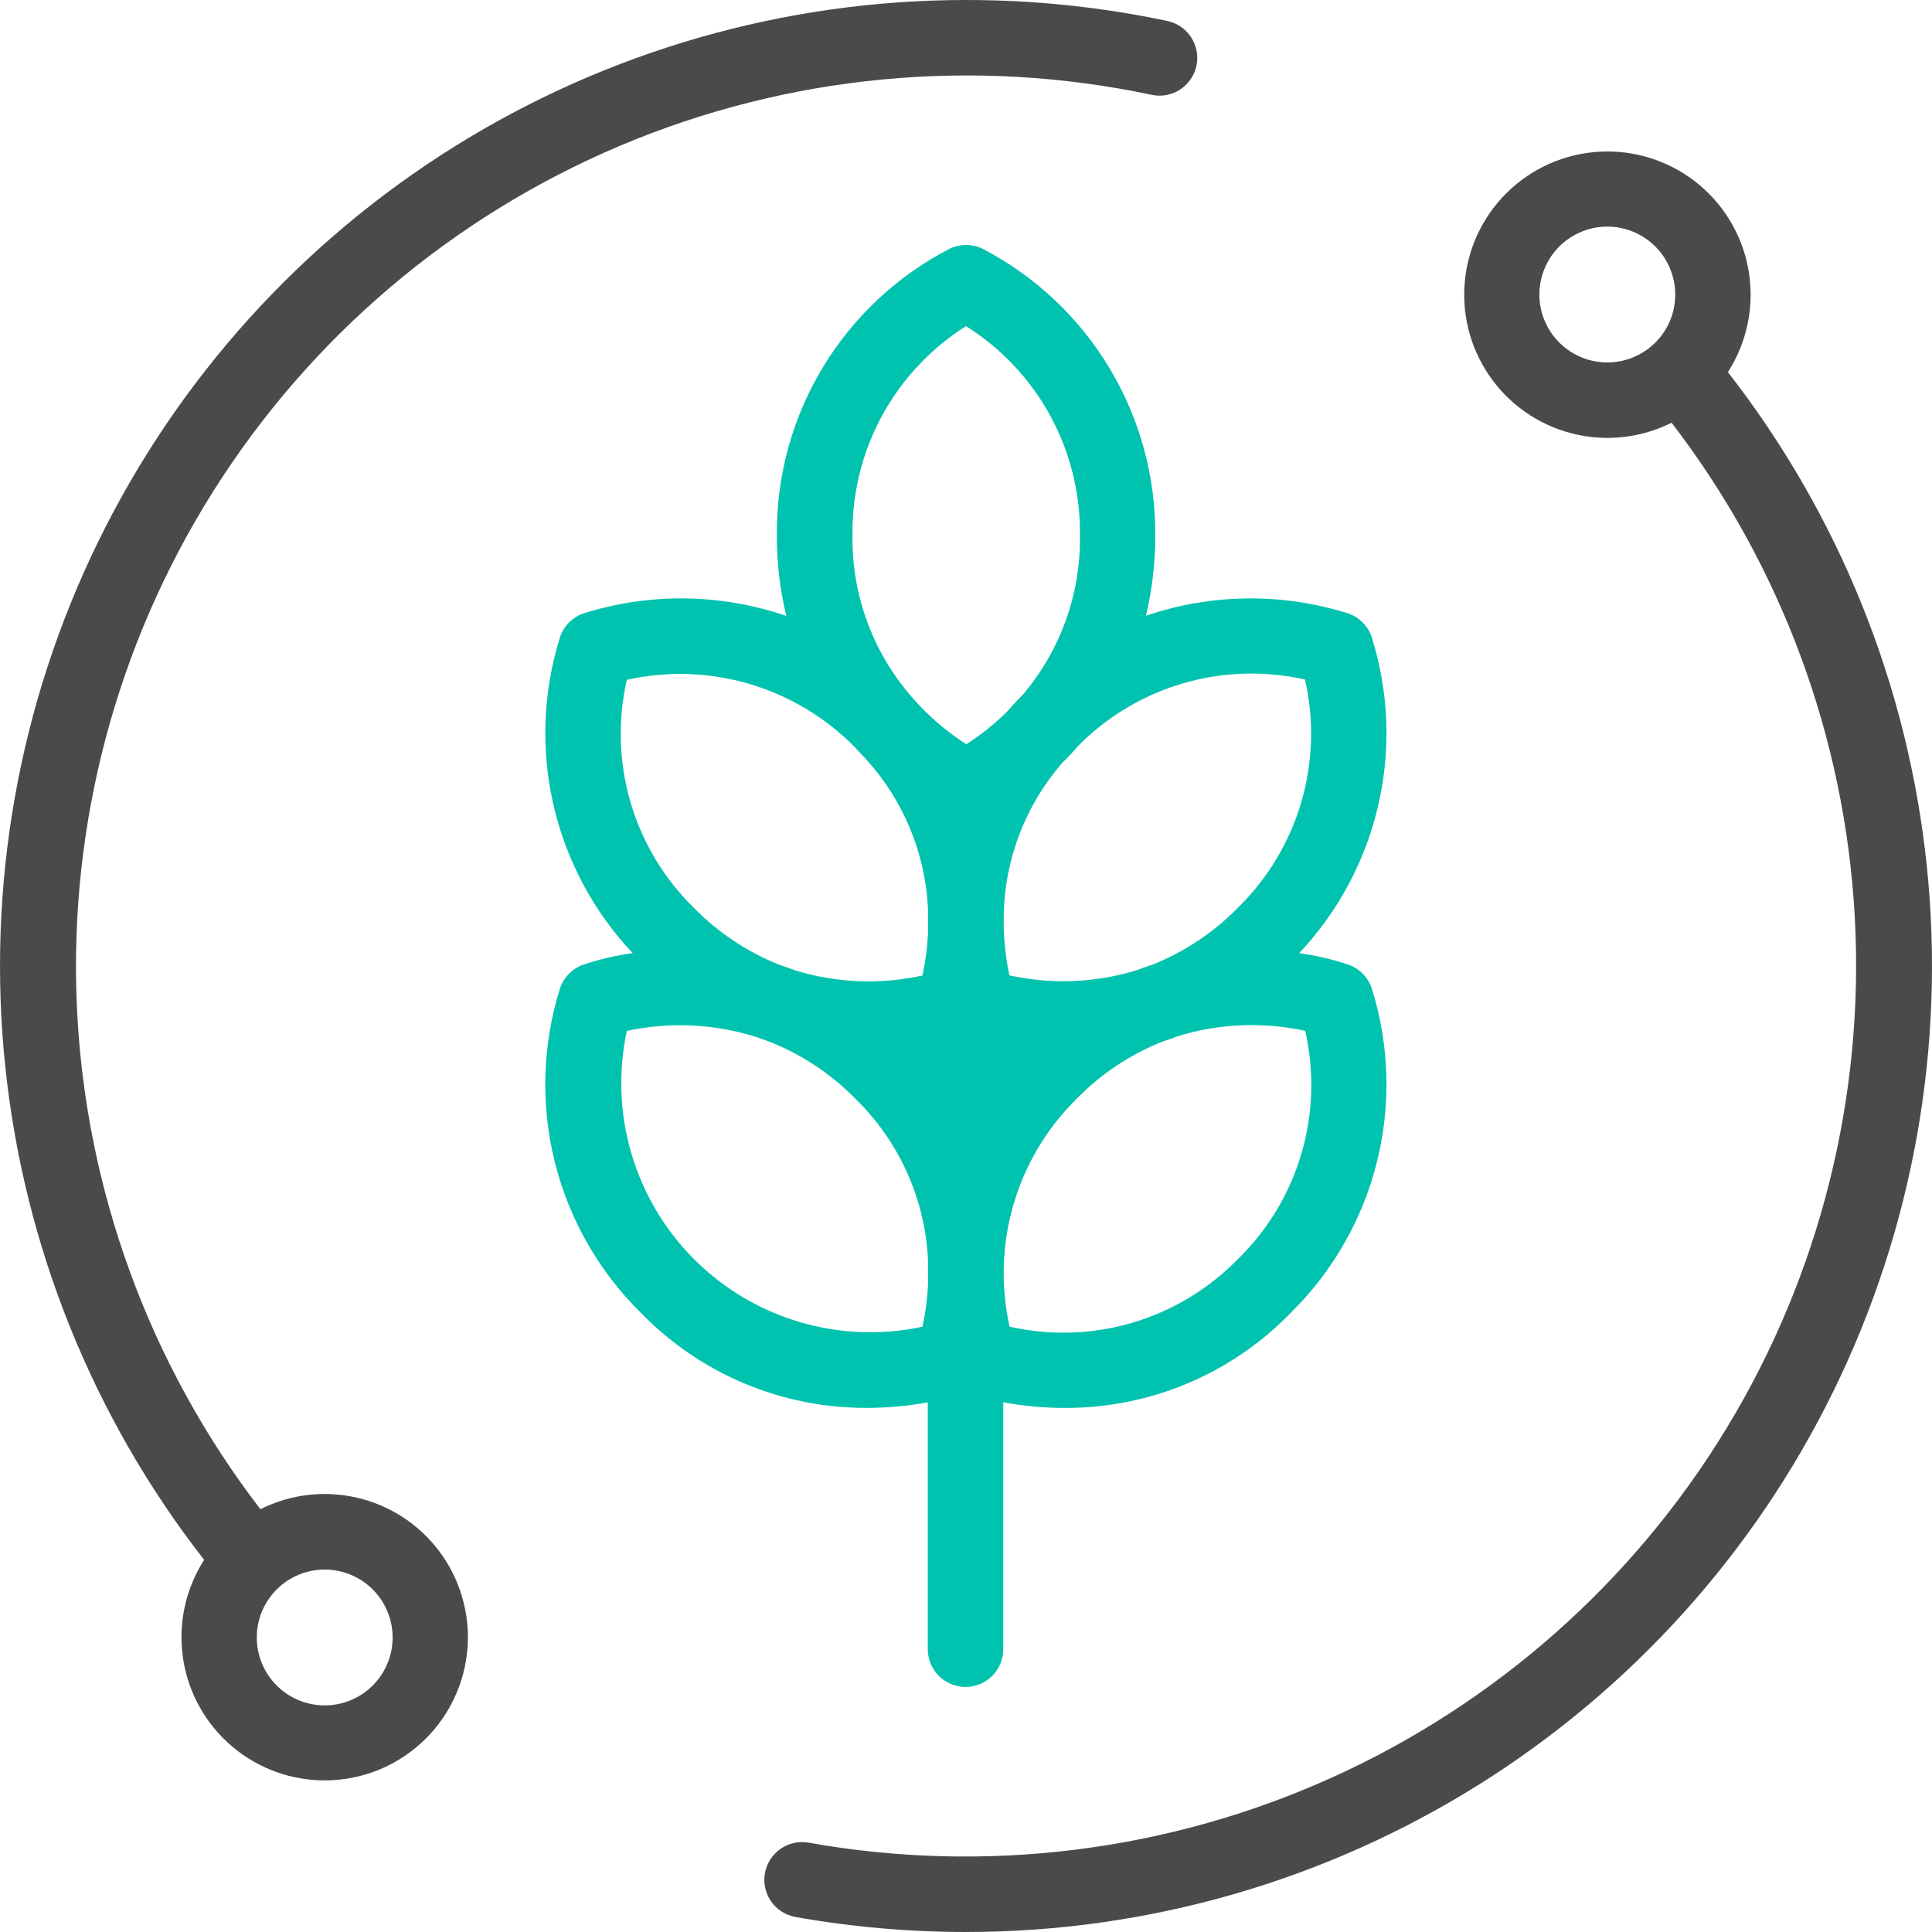
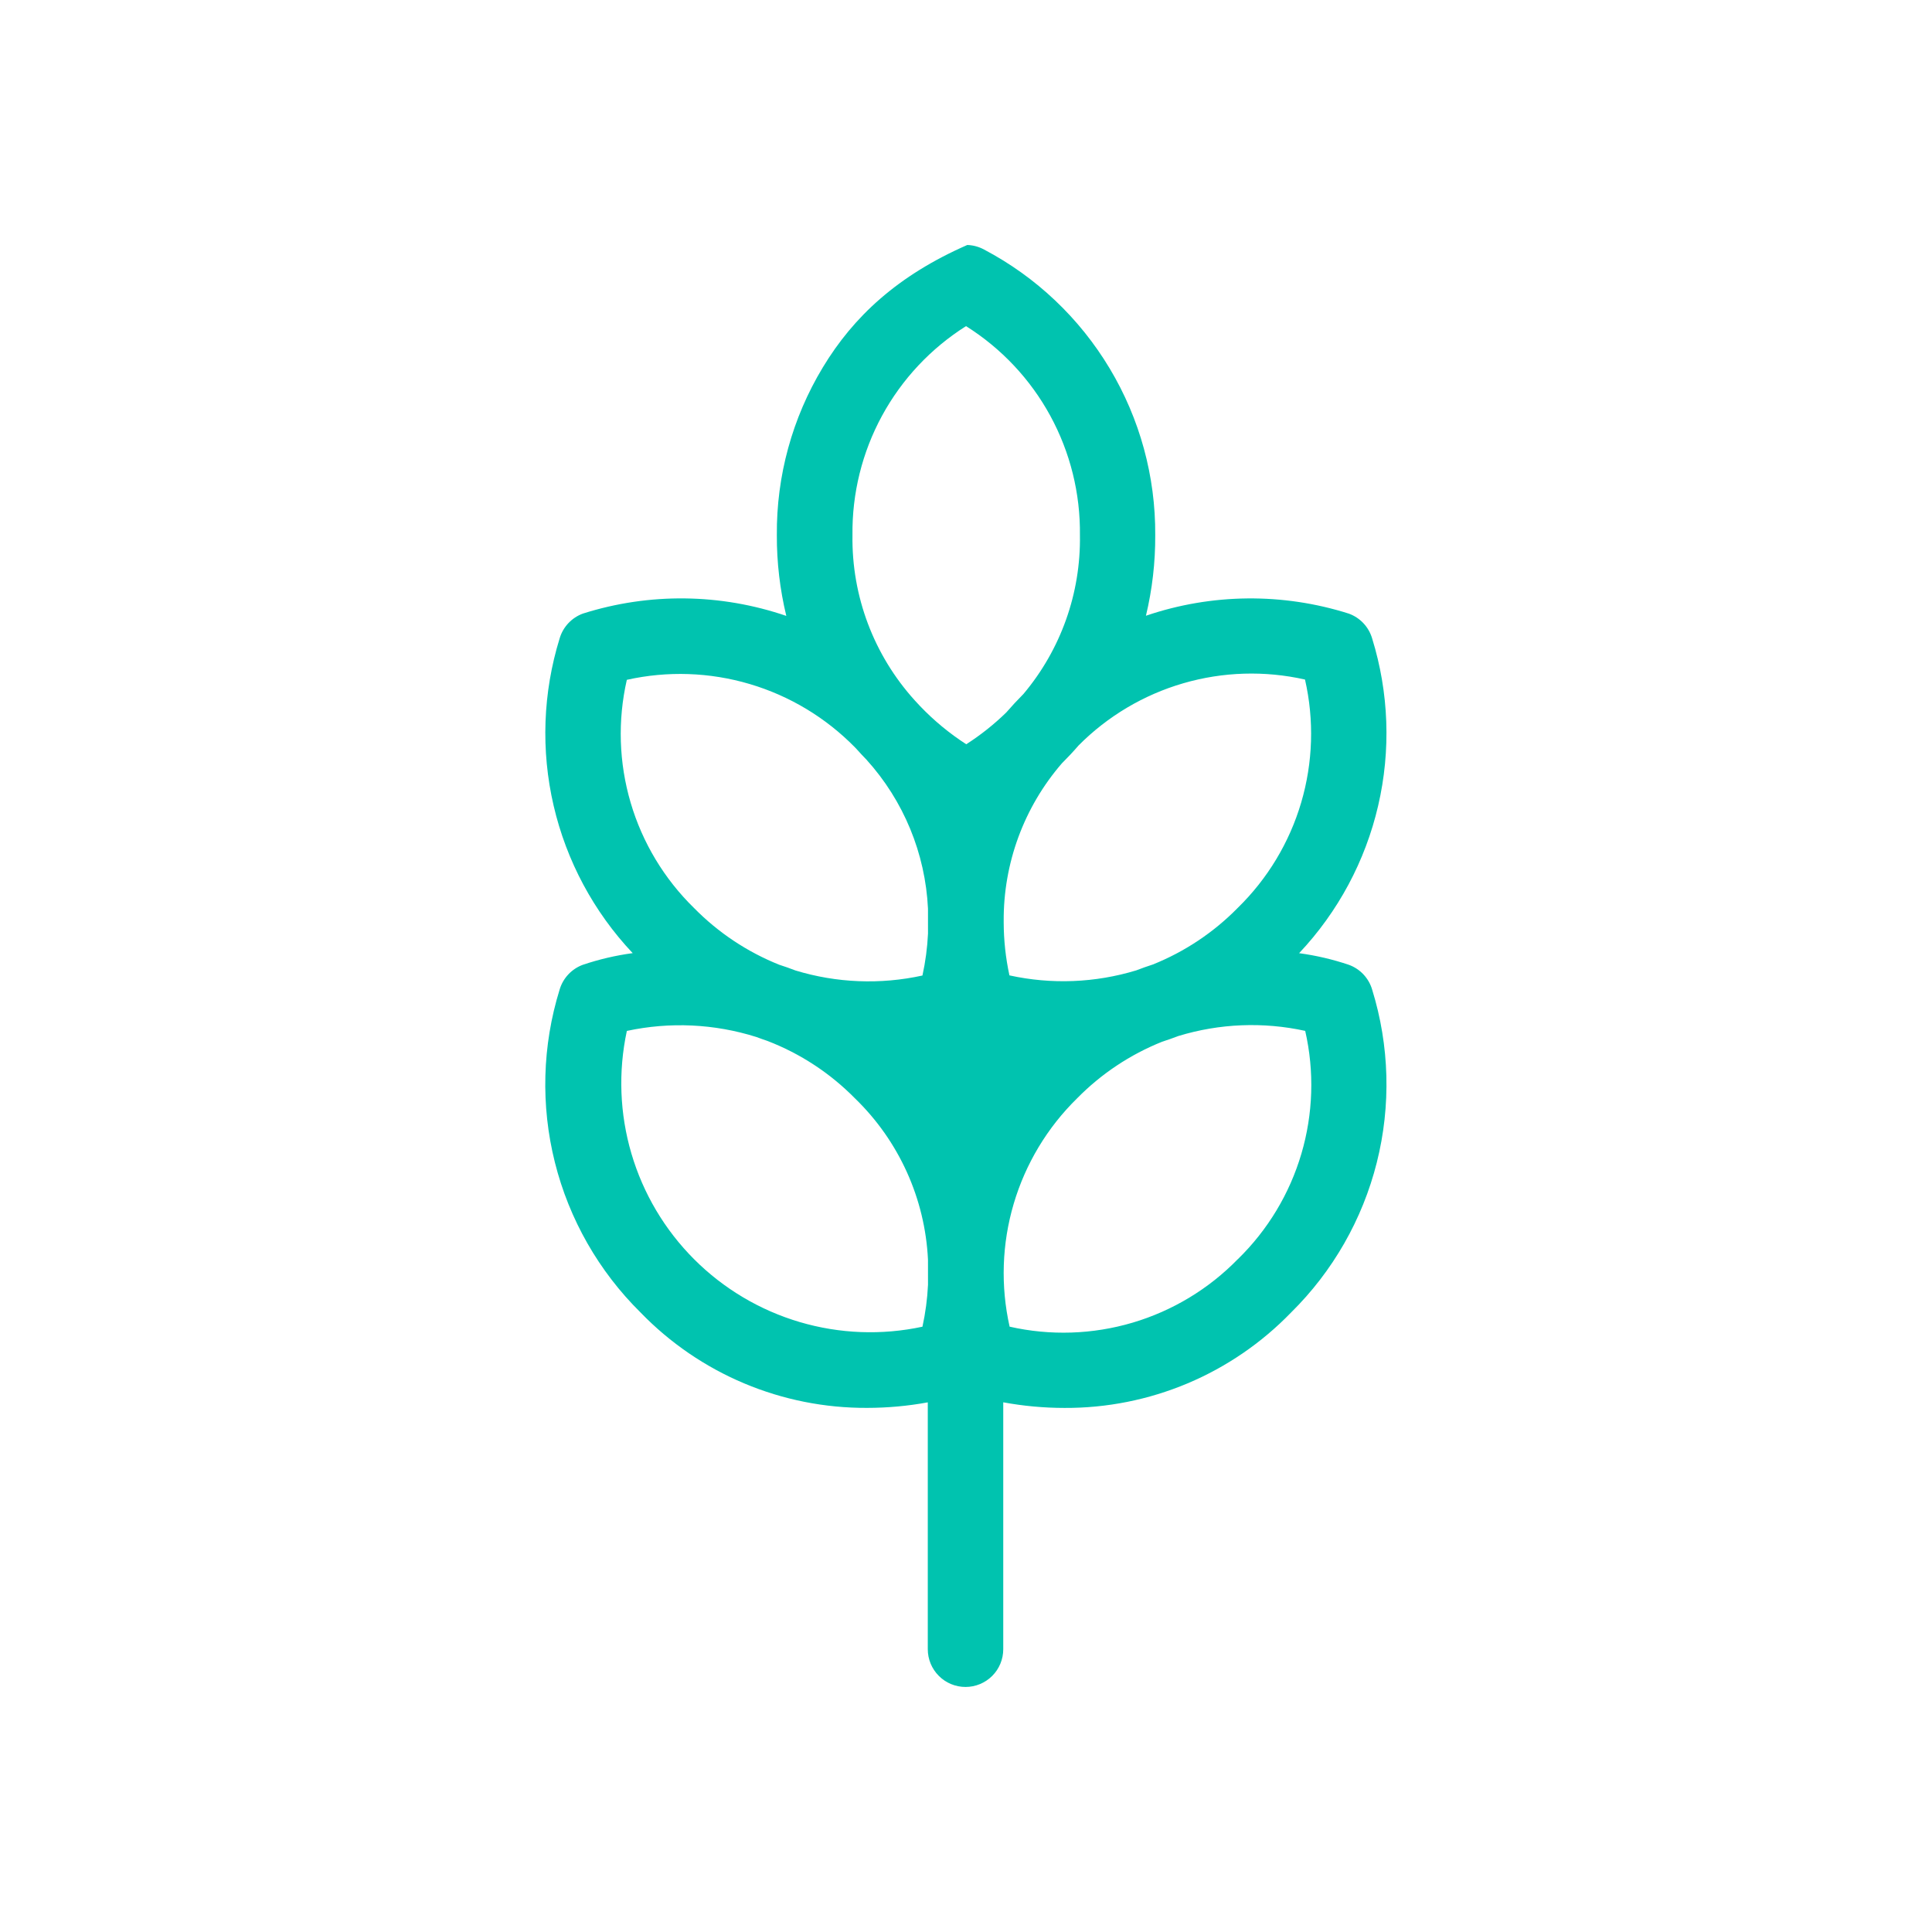
<svg xmlns="http://www.w3.org/2000/svg" width="96" height="96" viewBox="0 0 96 96" fill="none">
  <g clip-path="url(#clip0_523_575)">
-     <path d="M68.182 49.175C68.1 48.893 67.952 48.635 67.751 48.42C67.55 48.206 67.301 48.042 67.025 47.941C66.221 47.67 65.393 47.477 64.552 47.363C66.487 45.311 67.843 42.782 68.48 40.034C69.118 37.287 69.015 34.419 68.181 31.724C68.098 31.443 67.951 31.184 67.75 30.97C67.549 30.756 67.3 30.591 67.024 30.491C63.738 29.448 60.204 29.485 56.941 30.596C57.255 29.285 57.41 27.94 57.403 26.592C57.422 23.675 56.639 20.809 55.139 18.307C53.64 15.805 51.483 13.762 48.902 12.402C48.644 12.261 48.357 12.183 48.064 12.173C47.77 12.164 47.479 12.223 47.212 12.347C44.599 13.691 42.409 15.734 40.889 18.25C39.368 20.765 38.576 23.653 38.601 26.592C38.596 27.943 38.754 29.291 39.071 30.604C35.802 29.485 32.26 29.444 28.965 30.488C28.689 30.589 28.441 30.753 28.24 30.967C28.039 31.182 27.891 31.44 27.808 31.722C26.975 34.417 26.871 37.284 27.509 40.032C28.147 42.779 29.502 45.309 31.438 47.361C30.597 47.474 29.768 47.668 28.964 47.939C28.688 48.04 28.44 48.204 28.239 48.418C28.038 48.633 27.89 48.891 27.807 49.173C26.944 51.959 26.863 54.929 27.572 57.758C28.281 60.587 29.753 63.168 31.829 65.217C33.288 66.725 35.037 67.923 36.972 68.737C38.906 69.552 40.985 69.966 43.083 69.957C44.096 69.956 45.106 69.865 46.101 69.682V81.949C46.101 82.447 46.299 82.924 46.651 83.275C47.002 83.627 47.479 83.824 47.976 83.824C48.473 83.824 48.95 83.627 49.302 83.275C49.654 82.924 49.851 82.447 49.851 81.949V69.68C50.855 69.865 51.874 69.959 52.896 69.959C54.994 69.969 57.073 69.554 59.007 68.74C60.942 67.925 62.691 66.728 64.15 65.22C66.228 63.171 67.702 60.591 68.413 57.762C69.124 54.933 69.044 51.962 68.182 49.175ZM46.112 63.84C46.079 64.541 45.986 65.238 45.836 65.923C43.816 66.357 41.719 66.277 39.738 65.692C37.756 65.107 35.952 64.034 34.492 62.573C33.031 61.111 31.96 59.307 31.376 57.325C30.792 55.343 30.713 53.246 31.148 51.226C33.285 50.766 35.505 50.87 37.59 51.53C37.769 51.597 37.947 51.661 38.125 51.72C39.765 52.35 41.251 53.325 42.483 54.577C44.666 56.69 45.964 59.555 46.111 62.59L46.112 63.84ZM46.112 46.39C46.079 47.09 45.986 47.787 45.836 48.473C43.746 48.932 41.572 48.846 39.525 48.222C39.254 48.117 38.984 48.022 38.715 47.936C37.127 47.299 35.688 46.341 34.489 45.121C33.008 43.675 31.922 41.873 31.337 39.887C30.752 37.901 30.686 35.798 31.147 33.78C33.166 33.329 35.267 33.401 37.25 33.988C39.234 34.575 41.035 35.659 42.483 37.136L42.561 37.218C42.726 37.403 42.89 37.579 43.055 37.748C44.9 39.787 45.98 42.403 46.111 45.149L46.112 46.39ZM48.013 36.982C47.177 36.442 46.407 35.806 45.718 35.086C45.63 34.99 45.542 34.894 45.451 34.798C43.419 32.553 42.313 29.62 42.359 26.592C42.333 24.523 42.838 22.482 43.825 20.663C44.813 18.845 46.251 17.31 48.001 16.205C49.755 17.307 51.197 18.84 52.188 20.659C53.179 22.478 53.686 24.521 53.661 26.592C53.708 29.475 52.711 32.277 50.855 34.483C50.552 34.788 50.268 35.094 49.999 35.404C49.392 35.995 48.727 36.524 48.013 36.982ZM49.873 45.777C49.853 42.896 50.881 40.106 52.766 37.928C53.043 37.653 53.321 37.358 53.595 37.04C55.039 35.586 56.829 34.523 58.797 33.951C60.765 33.378 62.846 33.315 64.845 33.766C65.306 35.785 65.241 37.889 64.656 39.876C64.071 41.863 62.985 43.666 61.502 45.113C60.306 46.331 58.87 47.289 57.285 47.925C57.013 48.013 56.739 48.109 56.464 48.216C54.418 48.839 52.246 48.925 50.158 48.466C49.971 47.601 49.875 46.718 49.873 45.833C49.873 45.813 49.873 45.797 49.873 45.781V45.777ZM61.508 62.565C60.063 64.048 58.261 65.135 56.276 65.723C54.29 66.31 52.187 66.379 50.167 65.921C49.714 63.902 49.784 61.8 50.37 59.816C50.956 57.831 52.039 56.029 53.516 54.58C54.716 53.358 56.156 52.399 57.745 51.763C58.012 51.677 58.282 51.582 58.555 51.478C60.599 50.855 62.768 50.767 64.855 51.224C65.316 53.243 65.25 55.347 64.664 57.333C64.078 59.32 62.991 61.122 61.508 62.568V62.565Z" fill="#00C3AF" />
-     <path d="M58.004 1.042C54.715 0.347 51.362 -0.002 48.001 6.27728e-06C39.01 -4.46411e-05 30.201 2.525 22.576 7.286C14.95 12.048 8.816 18.856 4.87 26.934C0.925 35.012 -0.673 44.035 0.26 52.977C1.192 61.919 4.616 70.419 10.143 77.509C9.213 78.959 8.841 80.698 9.095 82.402C9.35 84.106 10.213 85.66 11.527 86.775C12.84 87.89 14.513 88.491 16.236 88.466C17.959 88.442 19.614 87.793 20.894 86.64C22.175 85.487 22.994 83.909 23.199 82.198C23.404 80.487 22.981 78.76 22.01 77.338C21.038 75.915 19.583 74.893 17.915 74.462C16.247 74.03 14.479 74.219 12.939 74.992C7.424 67.813 4.243 59.117 3.823 50.074C3.403 41.031 5.765 32.077 10.591 24.419C15.417 16.76 22.475 10.765 30.814 7.241C39.152 3.718 48.371 2.835 57.226 4.712C57.713 4.816 58.221 4.721 58.638 4.45C59.055 4.179 59.347 3.753 59.451 3.266C59.554 2.779 59.459 2.271 59.188 1.854C58.917 1.437 58.491 1.145 58.004 1.042ZM13.748 78.979C14.3 78.427 15.027 78.083 15.804 78.007C16.581 77.93 17.36 78.125 18.009 78.559C18.659 78.993 19.137 79.638 19.364 80.385C19.591 81.132 19.551 81.935 19.253 82.656C18.954 83.377 18.414 83.973 17.726 84.341C17.037 84.709 16.242 84.827 15.476 84.675C14.711 84.522 14.021 84.109 13.526 83.506C13.031 82.902 12.76 82.146 12.76 81.365C12.759 80.922 12.847 80.483 13.016 80.073C13.186 79.664 13.435 79.292 13.748 78.979Z" fill="#4A4A4A" />
-     <path d="M85.858 18.491C86.789 17.042 87.163 15.303 86.911 13.599C86.658 11.895 85.795 10.34 84.483 9.223C83.171 8.107 81.498 7.504 79.775 7.528C78.052 7.551 76.397 8.198 75.115 9.35C73.834 10.502 73.013 12.079 72.807 13.79C72.6 15.5 73.021 17.228 73.992 18.651C74.962 20.075 76.416 21.098 78.084 21.531C79.752 21.964 81.52 21.777 83.06 21.005C88.502 28.086 91.675 36.647 92.163 45.565C92.65 54.482 90.429 63.338 85.791 70.97C81.153 78.602 74.316 84.653 66.176 88.328C58.037 92.003 48.976 93.13 40.184 91.562C39.942 91.519 39.693 91.523 39.453 91.576C39.212 91.629 38.984 91.729 38.783 91.87C38.581 92.01 38.408 92.19 38.276 92.397C38.143 92.605 38.052 92.836 38.009 93.078C37.966 93.321 37.971 93.569 38.024 93.81C38.076 94.05 38.176 94.278 38.317 94.48C38.458 94.682 38.637 94.854 38.844 94.987C39.052 95.12 39.283 95.21 39.526 95.254C42.323 95.75 45.159 96 48.001 96C56.99 96 65.8 93.475 73.425 88.713C81.05 83.952 87.185 77.144 91.131 69.066C95.076 60.988 96.674 51.965 95.741 43.023C94.809 34.081 91.385 25.581 85.858 18.491ZM82.253 17.021C81.701 17.573 80.974 17.917 80.197 17.994C79.42 18.07 78.641 17.875 77.992 17.441C77.342 17.007 76.864 16.362 76.637 15.615C76.41 14.868 76.45 14.065 76.749 13.344C77.047 12.623 77.587 12.027 78.275 11.659C78.964 11.291 79.759 11.173 80.525 11.325C81.29 11.478 81.98 11.891 82.475 12.494C82.97 13.098 83.241 13.854 83.241 14.635C83.242 15.078 83.155 15.517 82.986 15.927C82.816 16.337 82.567 16.709 82.253 17.021Z" fill="#4A4A4A" />
+     <path d="M68.182 49.175C68.1 48.893 67.952 48.635 67.751 48.42C67.55 48.206 67.301 48.042 67.025 47.941C66.221 47.67 65.393 47.477 64.552 47.363C66.487 45.311 67.843 42.782 68.48 40.034C69.118 37.287 69.015 34.419 68.181 31.724C68.098 31.443 67.951 31.184 67.75 30.97C67.549 30.756 67.3 30.591 67.024 30.491C63.738 29.448 60.204 29.485 56.941 30.596C57.255 29.285 57.41 27.94 57.403 26.592C57.422 23.675 56.639 20.809 55.139 18.307C53.64 15.805 51.483 13.762 48.902 12.402C48.644 12.261 48.357 12.183 48.064 12.173C44.599 13.691 42.409 15.734 40.889 18.25C39.368 20.765 38.576 23.653 38.601 26.592C38.596 27.943 38.754 29.291 39.071 30.604C35.802 29.485 32.26 29.444 28.965 30.488C28.689 30.589 28.441 30.753 28.24 30.967C28.039 31.182 27.891 31.44 27.808 31.722C26.975 34.417 26.871 37.284 27.509 40.032C28.147 42.779 29.502 45.309 31.438 47.361C30.597 47.474 29.768 47.668 28.964 47.939C28.688 48.04 28.44 48.204 28.239 48.418C28.038 48.633 27.89 48.891 27.807 49.173C26.944 51.959 26.863 54.929 27.572 57.758C28.281 60.587 29.753 63.168 31.829 65.217C33.288 66.725 35.037 67.923 36.972 68.737C38.906 69.552 40.985 69.966 43.083 69.957C44.096 69.956 45.106 69.865 46.101 69.682V81.949C46.101 82.447 46.299 82.924 46.651 83.275C47.002 83.627 47.479 83.824 47.976 83.824C48.473 83.824 48.95 83.627 49.302 83.275C49.654 82.924 49.851 82.447 49.851 81.949V69.68C50.855 69.865 51.874 69.959 52.896 69.959C54.994 69.969 57.073 69.554 59.007 68.74C60.942 67.925 62.691 66.728 64.15 65.22C66.228 63.171 67.702 60.591 68.413 57.762C69.124 54.933 69.044 51.962 68.182 49.175ZM46.112 63.84C46.079 64.541 45.986 65.238 45.836 65.923C43.816 66.357 41.719 66.277 39.738 65.692C37.756 65.107 35.952 64.034 34.492 62.573C33.031 61.111 31.96 59.307 31.376 57.325C30.792 55.343 30.713 53.246 31.148 51.226C33.285 50.766 35.505 50.87 37.59 51.53C37.769 51.597 37.947 51.661 38.125 51.72C39.765 52.35 41.251 53.325 42.483 54.577C44.666 56.69 45.964 59.555 46.111 62.59L46.112 63.84ZM46.112 46.39C46.079 47.09 45.986 47.787 45.836 48.473C43.746 48.932 41.572 48.846 39.525 48.222C39.254 48.117 38.984 48.022 38.715 47.936C37.127 47.299 35.688 46.341 34.489 45.121C33.008 43.675 31.922 41.873 31.337 39.887C30.752 37.901 30.686 35.798 31.147 33.78C33.166 33.329 35.267 33.401 37.25 33.988C39.234 34.575 41.035 35.659 42.483 37.136L42.561 37.218C42.726 37.403 42.89 37.579 43.055 37.748C44.9 39.787 45.98 42.403 46.111 45.149L46.112 46.39ZM48.013 36.982C47.177 36.442 46.407 35.806 45.718 35.086C45.63 34.99 45.542 34.894 45.451 34.798C43.419 32.553 42.313 29.62 42.359 26.592C42.333 24.523 42.838 22.482 43.825 20.663C44.813 18.845 46.251 17.31 48.001 16.205C49.755 17.307 51.197 18.84 52.188 20.659C53.179 22.478 53.686 24.521 53.661 26.592C53.708 29.475 52.711 32.277 50.855 34.483C50.552 34.788 50.268 35.094 49.999 35.404C49.392 35.995 48.727 36.524 48.013 36.982ZM49.873 45.777C49.853 42.896 50.881 40.106 52.766 37.928C53.043 37.653 53.321 37.358 53.595 37.04C55.039 35.586 56.829 34.523 58.797 33.951C60.765 33.378 62.846 33.315 64.845 33.766C65.306 35.785 65.241 37.889 64.656 39.876C64.071 41.863 62.985 43.666 61.502 45.113C60.306 46.331 58.87 47.289 57.285 47.925C57.013 48.013 56.739 48.109 56.464 48.216C54.418 48.839 52.246 48.925 50.158 48.466C49.971 47.601 49.875 46.718 49.873 45.833C49.873 45.813 49.873 45.797 49.873 45.781V45.777ZM61.508 62.565C60.063 64.048 58.261 65.135 56.276 65.723C54.29 66.31 52.187 66.379 50.167 65.921C49.714 63.902 49.784 61.8 50.37 59.816C50.956 57.831 52.039 56.029 53.516 54.58C54.716 53.358 56.156 52.399 57.745 51.763C58.012 51.677 58.282 51.582 58.555 51.478C60.599 50.855 62.768 50.767 64.855 51.224C65.316 53.243 65.25 55.347 64.664 57.333C64.078 59.32 62.991 61.122 61.508 62.568V62.565Z" fill="#00C3AF" />
  </g>
  <defs>
    <clipPath id="clip0_523_575">
      <rect width="96" height="96" fill="white" />
    </clipPath>
  </defs>
</svg>